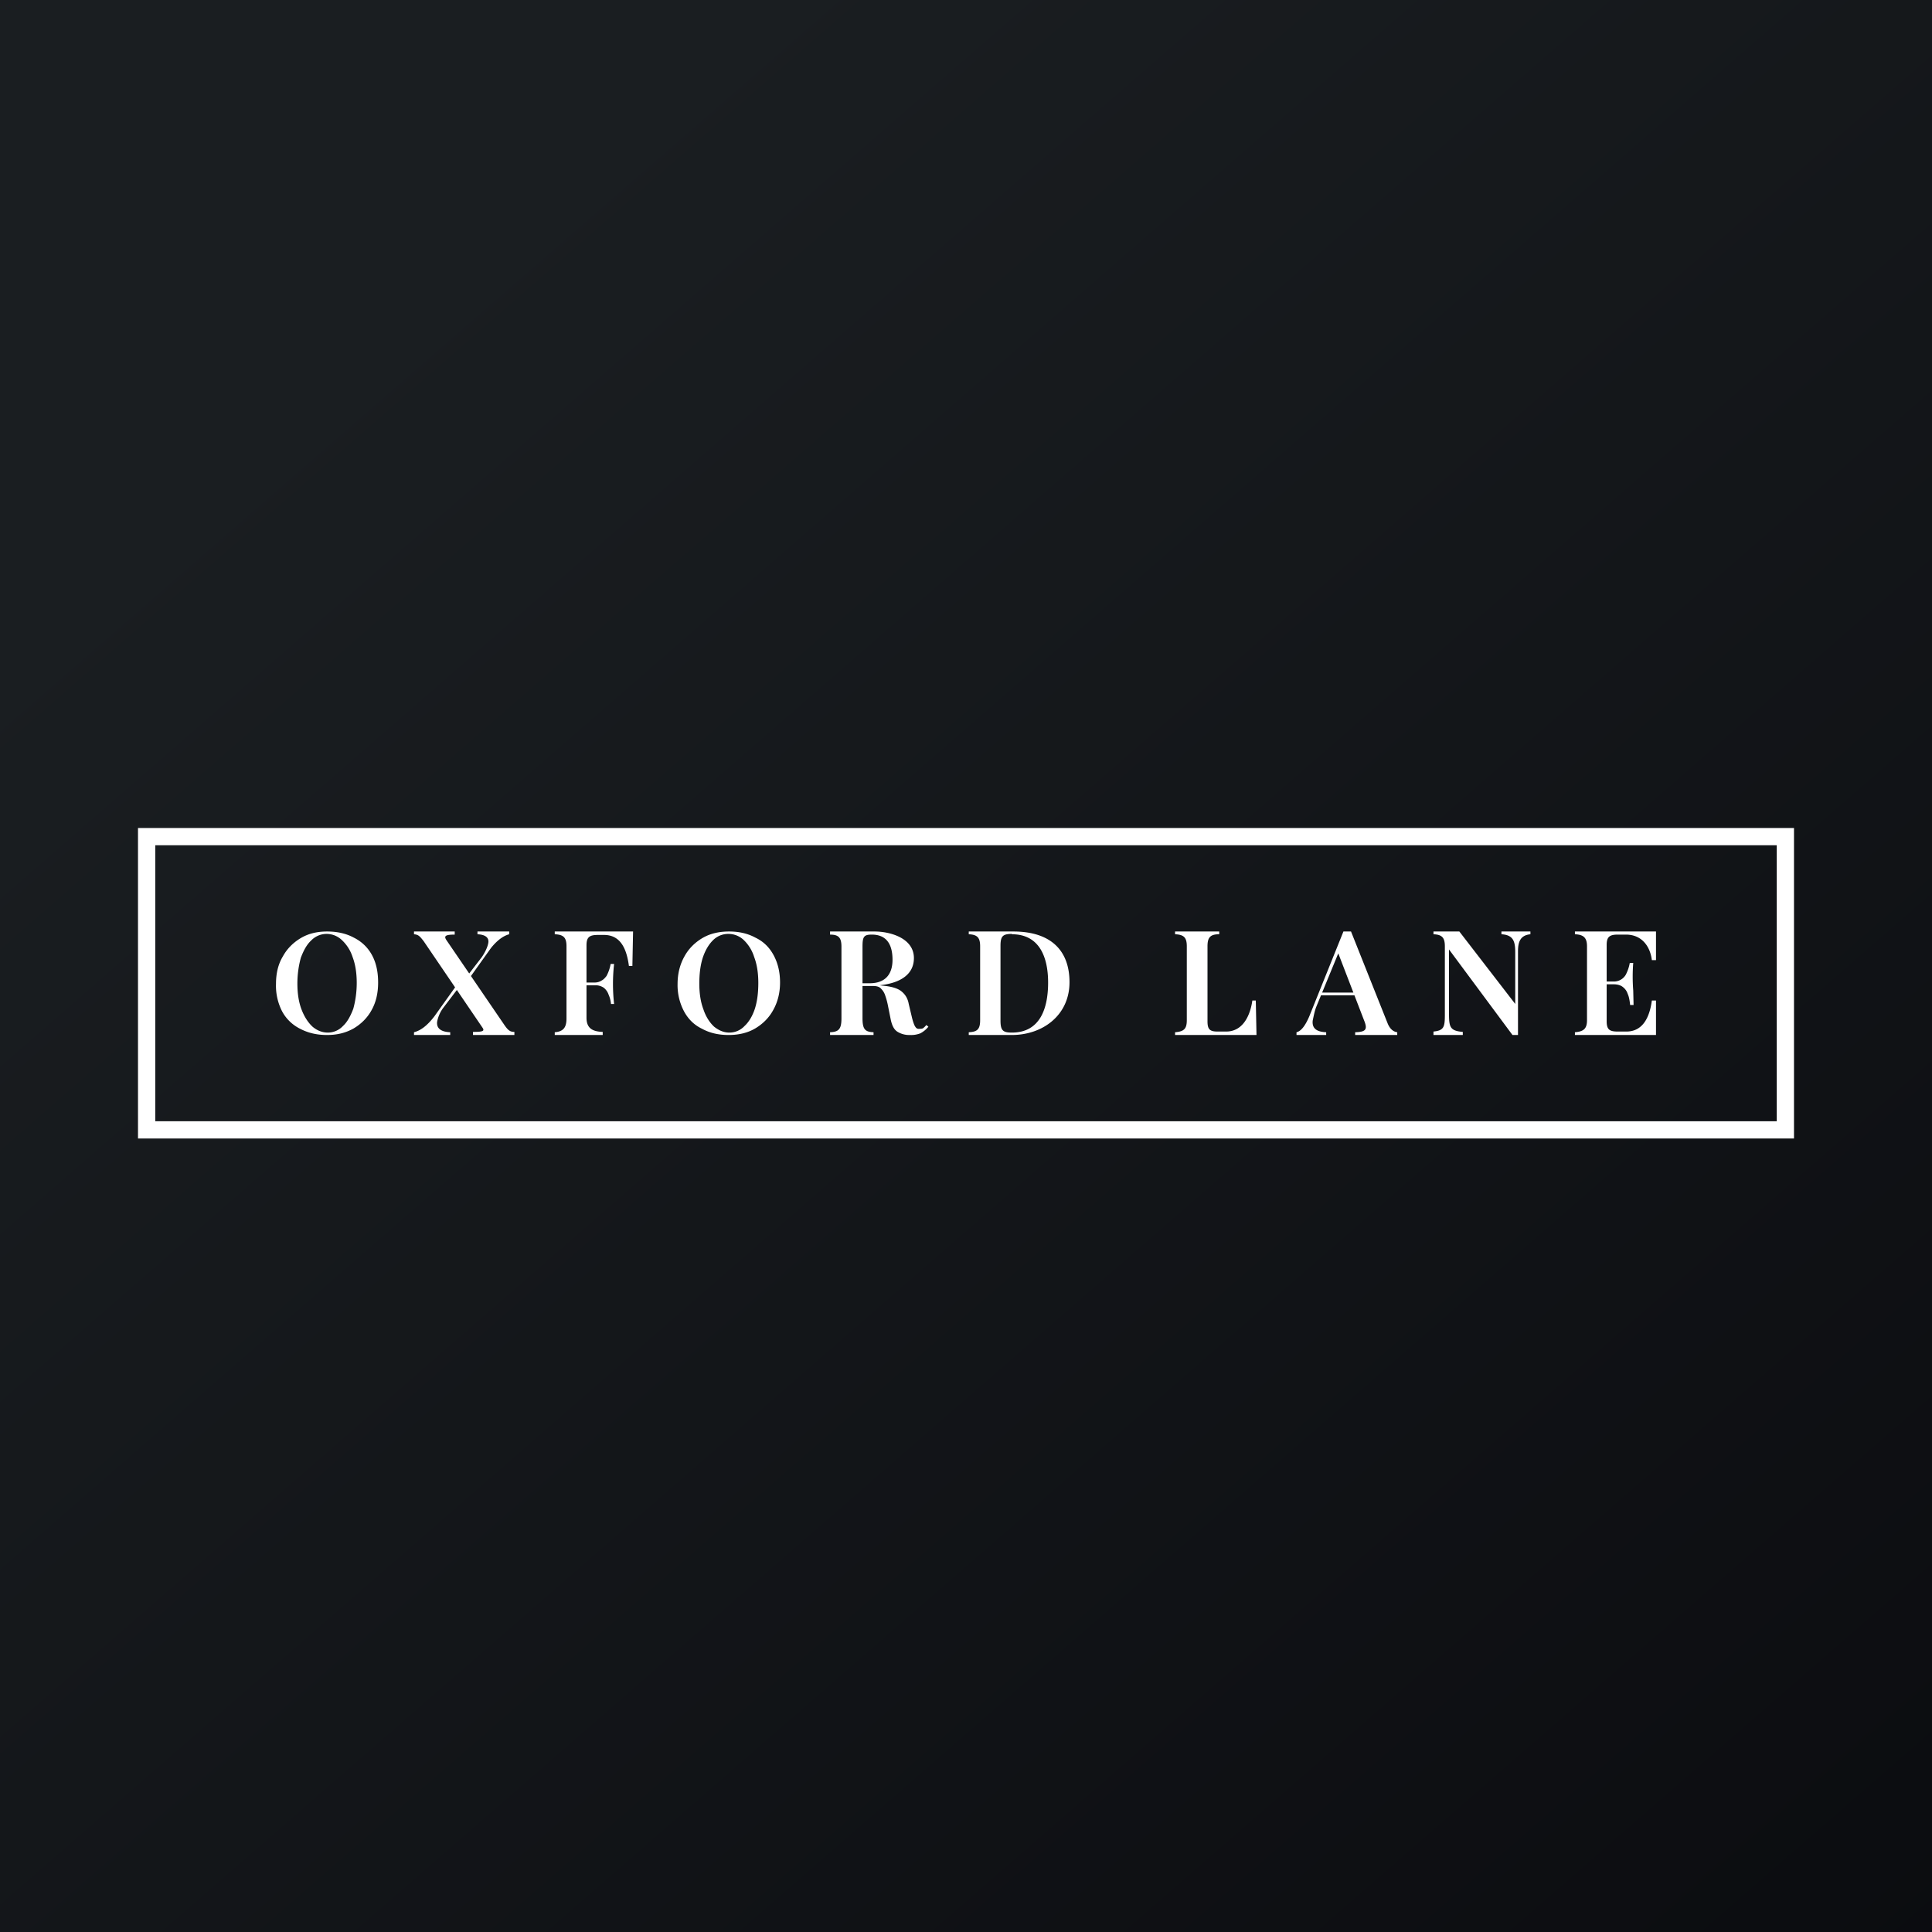
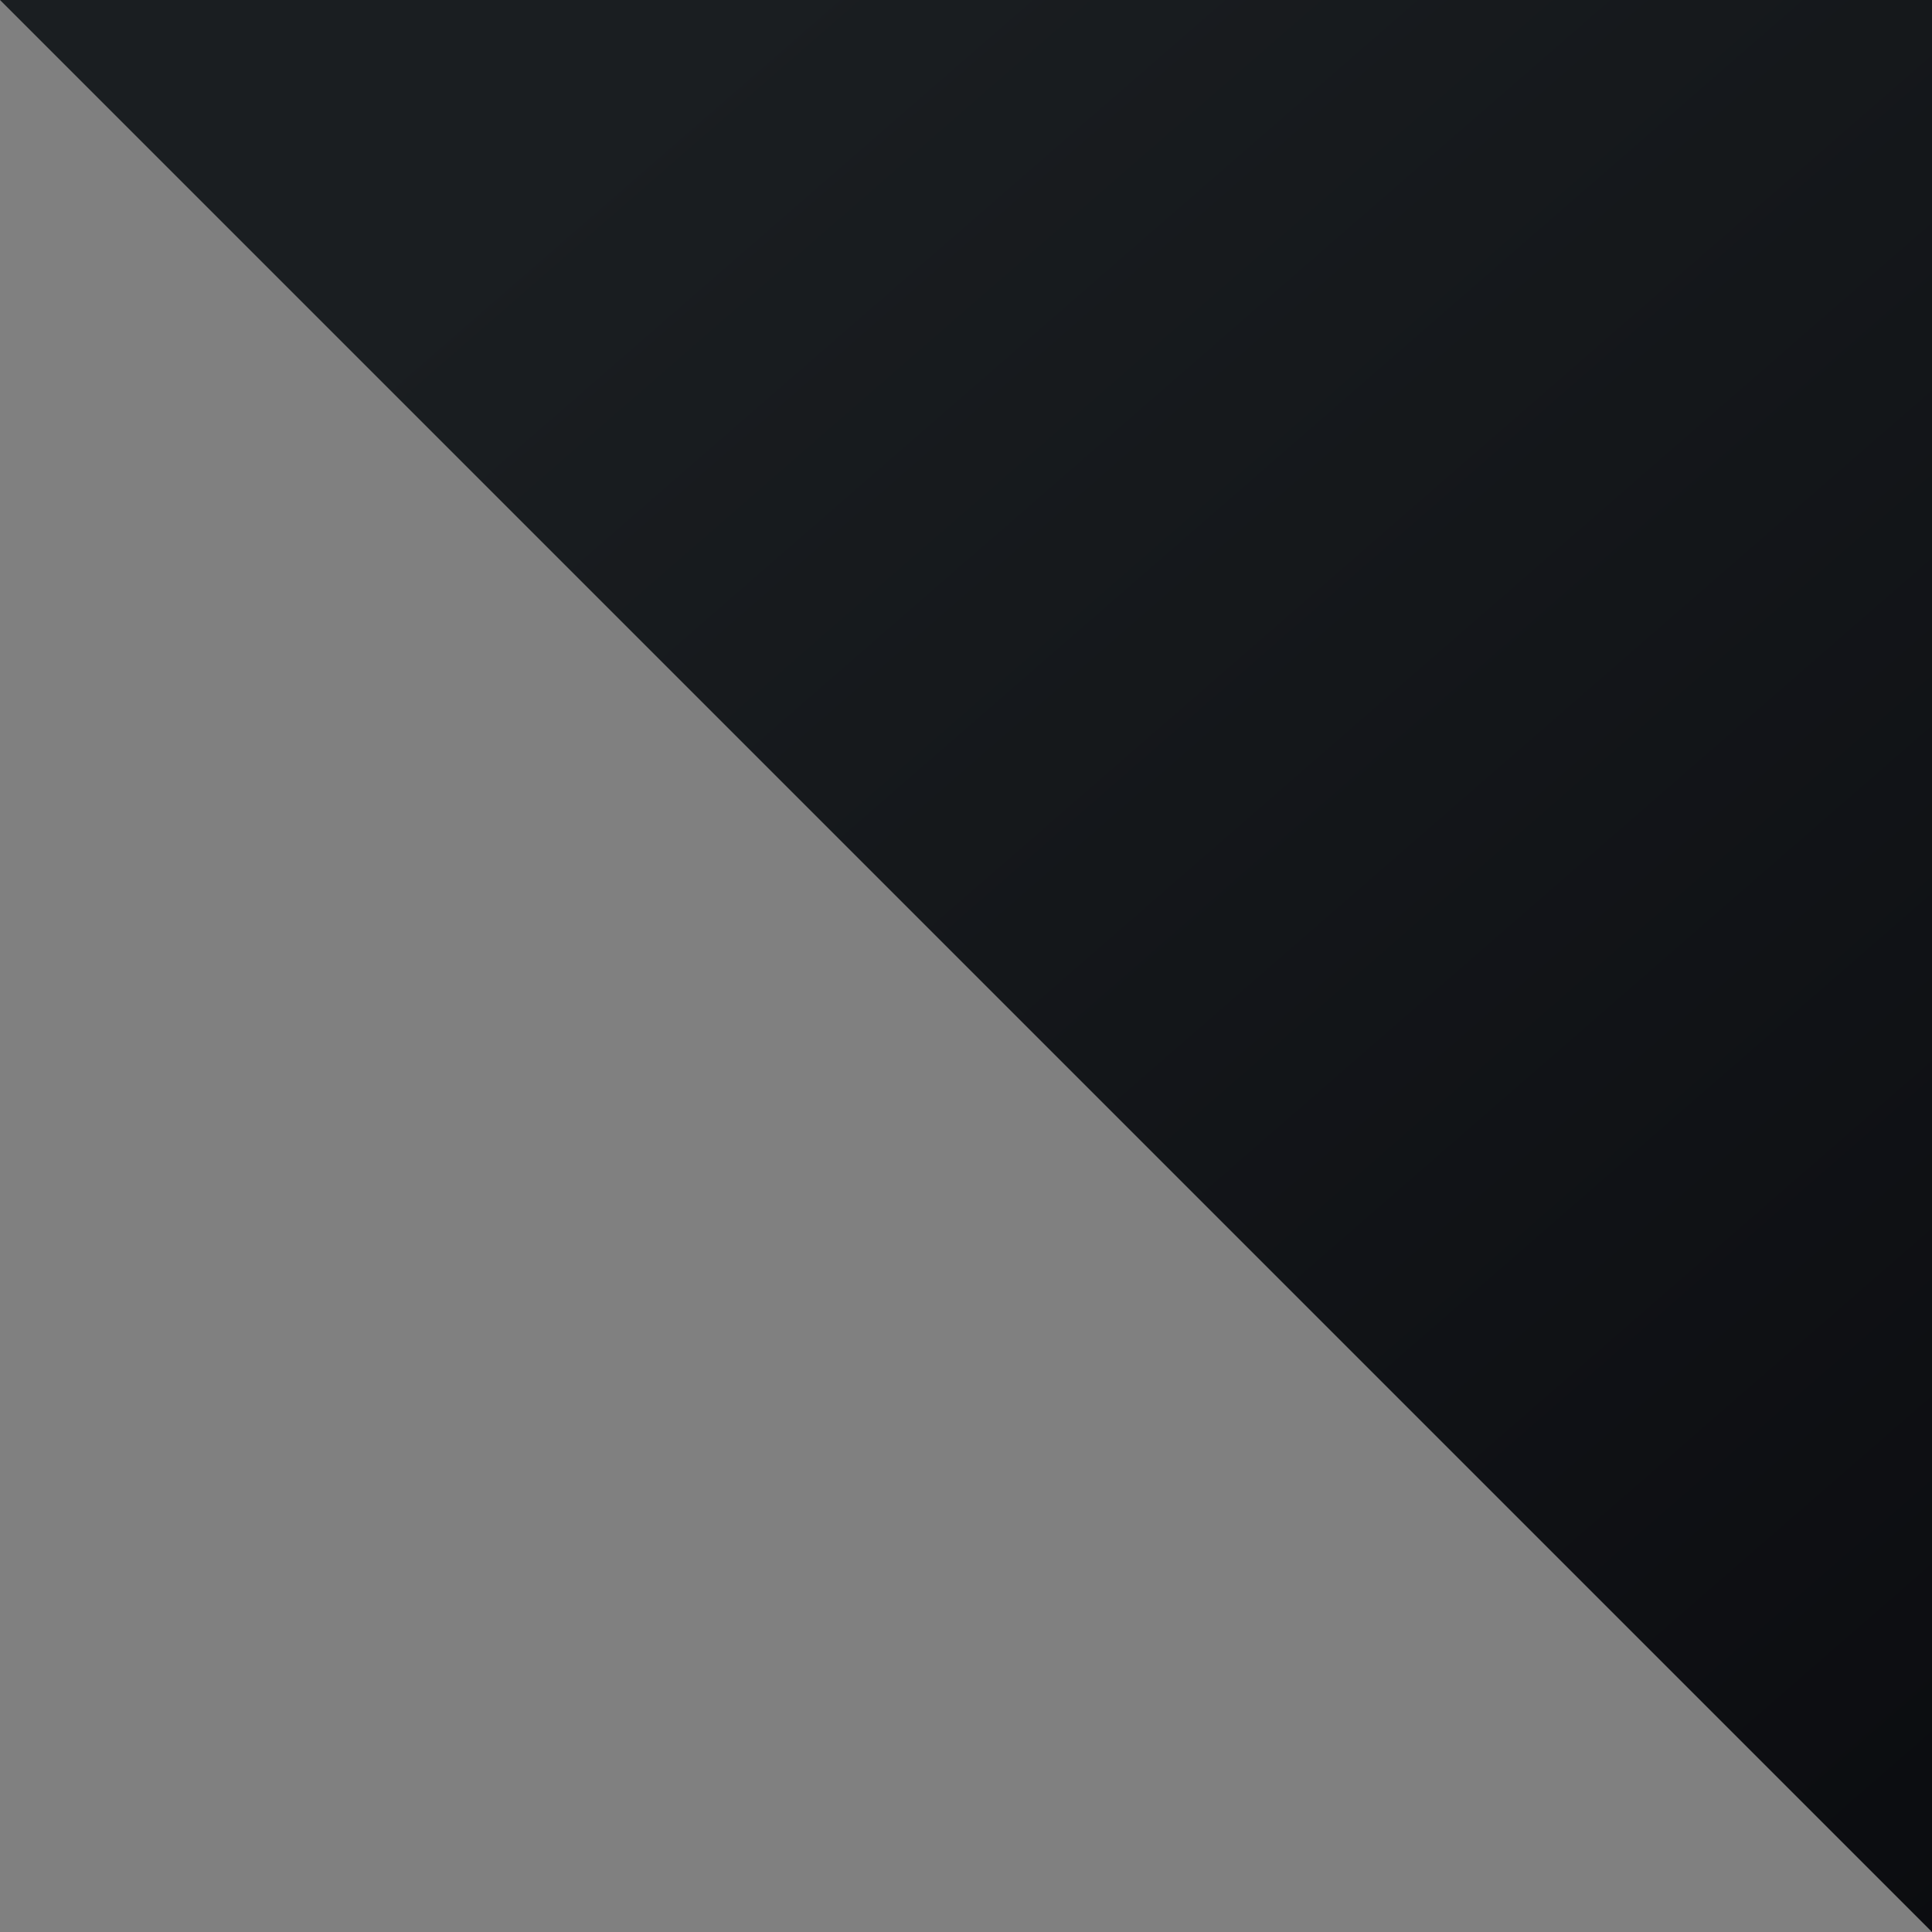
<svg xmlns="http://www.w3.org/2000/svg" width="56" height="56" viewBox="0 0 56 56">
  <rect x="0" y="0" width="56" height="56" fill="#808080" stroke="none" />
-   <path fill="url(#a1k5u2aq4)" d="M0 0h56v56H0z" />
-   <path fill-rule="evenodd" d="M51.5 24.5h-47v8h47v-8ZM4 24v9h48v-9H4Z" fill="#fff" />
-   <path d="M9.48 27c.3 0 .56.06.78.18.22.11.4.28.52.5.12.22.18.48.18.8 0 .3-.06.57-.19.8-.12.22-.3.4-.52.53-.23.13-.48.19-.77.19-.3 0-.55-.06-.78-.18-.22-.11-.4-.28-.52-.5a1.62 1.62 0 0 1-.18-.8c0-.3.06-.57.2-.8.12-.22.3-.4.52-.53.22-.13.47-.19.76-.19Zm-.01.07a.62.62 0 0 0-.45.19c-.13.12-.22.29-.3.5-.06.22-.1.47-.1.75 0 .29.04.54.12.75.08.21.19.38.32.5.13.11.28.17.44.17a.6.6 0 0 0 .44-.19c.13-.12.22-.29.3-.5.06-.22.1-.47.1-.75 0-.29-.04-.54-.12-.75a1.15 1.15 0 0 0-.32-.5.64.64 0 0 0-.43-.17ZM13.18 27v.09c-.27 0-.32.04-.24.16l1.68 2.46c.11.16.17.2.29.2V30h-1.2v-.09c.28 0 .35-.02.27-.13l-1.7-2.5c-.11-.14-.15-.19-.28-.2V27h1.18Zm.1 1.48a23 23 0 0 0 .05.1l-.48.63a.97.97 0 0 0-.18.41c-.02.2.13.29.38.3V30H12v-.08c.2-.05.39-.2.59-.46l.7-.98ZM14.76 27v.08c-.19.05-.37.2-.53.4l-.7.98-.02-.05-.02-.05.47-.61c.1-.14.17-.3.19-.4.04-.17-.08-.26-.31-.27V27h.92ZM18.35 27l-.02 1h-.1c-.06-.44-.21-.9-.72-.9h-.18c-.24 0-.33.06-.33.3v2.1c0 .31.18.4.47.41V30h-1.39v-.08c.26-.02.34-.15.34-.4v-2.09c0-.25-.08-.34-.34-.35V27h2.27Zm-.65 1.48v.08h-.82v-.08h.82Zm.1-.54a5.18 5.18 0 0 0 0 1.16h-.09c-.01-.1-.03-.18-.07-.27a.43.43 0 0 0-.14-.2.43.43 0 0 0-.28-.07v-.08c.09 0 .16-.02.22-.06.06-.03.1-.08.14-.13a1.17 1.17 0 0 0 .12-.35h.1ZM21.13 27c.3 0 .55.06.77.18.23.11.4.28.52.5.12.22.19.48.19.8 0 .3-.07.57-.2.8-.12.22-.3.4-.52.53-.22.13-.48.19-.77.19-.3 0-.55-.06-.77-.18-.23-.11-.4-.28-.52-.5a1.62 1.62 0 0 1-.19-.8c0-.3.07-.57.2-.8.12-.22.3-.4.52-.53.22-.13.48-.19.77-.19Zm-.02.07a.62.62 0 0 0-.45.19c-.12.12-.22.29-.29.5-.07.22-.1.47-.1.75 0 .29.04.54.12.75.07.21.18.38.31.5.14.11.28.17.44.17a.6.6 0 0 0 .44-.19c.13-.12.23-.29.3-.5.07-.22.1-.47.1-.75 0-.29-.04-.54-.12-.75a1.15 1.15 0 0 0-.31-.5.64.64 0 0 0-.44-.17ZM24.06 27h1.29c.45 0 1.14.19 1.14.77 0 .65-.73.8-1.24.8h-.42v-.07h.38c.44 0 .66-.25.66-.68 0-.43-.16-.73-.6-.73-.23 0-.27.06-.27.35v2.07c0 .32.07.4.32.41V30h-1.26v-.08c.25-.01.33-.09.33-.4v-2.08c0-.26-.08-.35-.33-.35V27Zm.77 1.5a6.94 6.94 0 0 1 .75.07c.24.02.42.07.53.15.12.09.2.21.23.38l.1.42c.03.11.06.2.09.24.03.05.07.07.13.06.04 0 .07 0 .1-.02a.51.51 0 0 0 .09-.09l.06.05a.75.75 0 0 1-.23.19.72.72 0 0 1-.3.05.65.65 0 0 1-.36-.09c-.1-.06-.16-.17-.2-.35l-.08-.4a2.1 2.1 0 0 0-.08-.3.48.48 0 0 0-.12-.2c-.05-.06-.13-.08-.23-.08h-.47v-.07ZM29.37 27c1.1 0 1.63.56 1.63 1.47 0 .96-.78 1.53-1.67 1.53h-1.25v-.08c.25-.01.33-.09.33-.35v-2.14c0-.25-.08-.34-.33-.35V27h1.29Zm-.04.07c-.27 0-.33.07-.33.35v2.16c0 .29.07.35.33.35.83 0 1.05-.72 1.05-1.45 0-.72-.24-1.4-1.05-1.4ZM35.34 27v.08c-.26 0-.34.09-.34.35v2.17c0 .23.06.3.29.3h.25c.49 0 .7-.47.76-.9h.1l.02 1h-2.36v-.08c.26-.02.34-.1.34-.35v-2.14c0-.25-.08-.34-.34-.35V27h1.28ZM39.16 27l1.06 2.66c.08.2.2.25.28.26V30h-1.22v-.08c.3-.01.37-.07.26-.34l-.77-2 .08-.09-.7 1.7c-.05.13-.08.3-.1.39-.03.26.16.33.39.34V30h-.86v-.08c.13-.03.25-.18.37-.46l.99-2.46h.22Zm.38 1.77v.08h-1.3l.05-.08h1.25ZM44.36 27v.08c-.3.03-.36.23-.36.5V30h-.16L42 27.52v1.86c0 .39.03.5.4.53V30h-.85v-.1c.3-.03.33-.13.33-.48v-1.99c0-.25-.08-.34-.33-.35V27h.75l1.62 2.1v-1.5c0-.32-.06-.5-.4-.52V27h.84ZM48 27v.83h-.12c-.05-.41-.3-.74-.75-.74h-.24c-.24 0-.32.07-.32.3v2.21c0 .24.08.3.32.3h.25c.5 0 .68-.45.74-.9H48v1h-2.35v-.08c.25-.02.35-.1.35-.35v-2.14c0-.25-.1-.34-.35-.35V27H48Zm-.78 1.45v.08h-.78v-.08h.78Zm.12-.54a5.18 5.18 0 0 0 0 .8l.01.42h-.1c-.01-.1-.03-.24-.07-.32a.4.4 0 0 0-.14-.2c-.06-.05-.15-.08-.28-.08v-.08a.4.4 0 0 0 .36-.19 1.18 1.18 0 0 0 .12-.35h.1Z" fill="#fff" />
+   <path fill="url(#a1k5u2aq4)" d="M0 0h56v56z" />
  <defs>
    <linearGradient id="a1k5u2aq4" x1="10.42" y1="9.71" x2="68.15" y2="76.02" gradientUnits="userSpaceOnUse">
      <stop stop-color="#1A1E21" />
      <stop offset="1" stop-color="#06060A" />
    </linearGradient>
  </defs>
</svg>